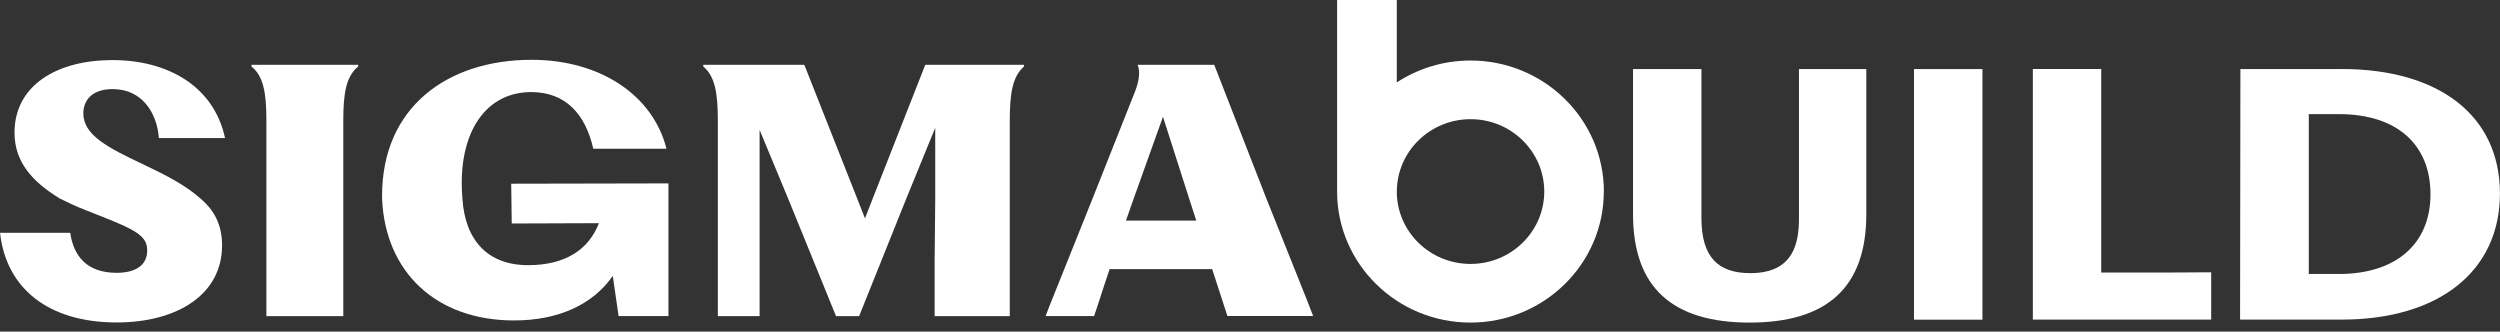
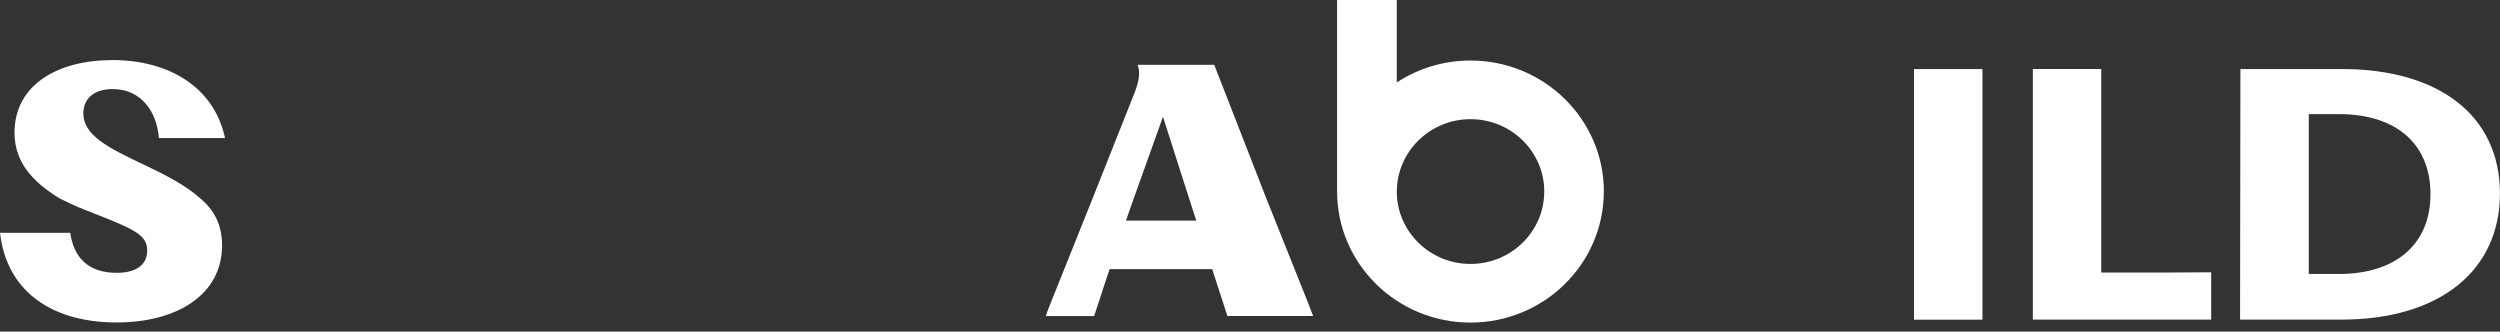
<svg xmlns="http://www.w3.org/2000/svg" width="196" height="26" viewBox="0 0 196 26" fill="none">
  <rect x="0" y="0" width="196" height="26" fill="#333333" stroke="none" />
  <g clip-path="url(#clip0_2_14)">
    <path d="M17.41 19.245C17.41 23.085 13.904 25.28 9.147 25.28C3.806 25.28 0.481 22.618 0.005 18.254H5.507C5.771 20.103 6.836 21.389 9.147 21.389C10.611 21.389 11.541 20.809 11.541 19.636C11.541 18.356 10.45 17.939 6.65 16.45C5.884 16.151 5.285 15.856 4.674 15.556C2.508 14.23 1.138 12.681 1.138 10.405C1.138 6.671 4.488 4.71 8.816 4.71C13.144 4.71 16.764 6.747 17.643 10.826H12.457C12.301 8.789 11.102 7.011 8.894 6.986C7.379 6.96 6.557 7.712 6.531 8.865C6.531 10.588 8.392 11.553 11.34 12.94C13.072 13.758 14.597 14.56 15.704 15.556C16.821 16.496 17.41 17.644 17.41 19.245Z" fill="white" />
-     <path d="M52.406 14.378V24.782H48.497L48.042 21.627C46.506 23.848 43.818 25.123 40.307 25.123C34.174 25.123 30.187 21.312 29.955 15.556C29.955 15.485 29.955 15.414 29.955 15.343C29.955 8.398 35.084 4.689 41.677 4.689C47.044 4.689 51.191 7.453 52.251 11.66H46.511C45.901 8.942 44.335 7.219 41.646 7.219C38.269 7.219 36.201 10.039 36.201 14.347C36.201 14.769 36.222 15.17 36.253 15.556C36.454 18.838 38.238 20.789 41.403 20.789C44.33 20.789 46.16 19.56 46.956 17.497L40.12 17.522L40.095 15.556L40.079 14.403L52.411 14.378H52.406Z" fill="white" />
-     <path d="M28.083 5.08V5.213C27.152 5.969 26.914 7.25 26.914 9.444V24.787H20.885V15.561V9.444C20.885 7.25 20.647 5.969 19.716 5.213V5.08H28.088H28.083Z" fill="white" />
-     <path d="M80.282 5.08V5.213C79.408 5.969 79.165 7.25 79.165 9.444V24.787H73.276V20.428L73.322 15.561V10.019L71.057 15.561L67.355 24.787H65.545L61.786 15.561L59.552 10.181V24.787H56.279V9.444C56.279 7.25 56.041 5.969 55.136 5.213V5.08H63.058L67.2 15.556L67.815 17.121L68.425 15.556L72.541 5.08H80.277H80.282Z" fill="white" />
    <path d="M88.276 17.294L88.886 15.556L91.177 9.155L93.225 15.556L93.788 17.294H88.271H88.276ZM101.948 22.227L99.28 15.556L95.195 5.08H89.192C89.429 5.68 89.269 6.437 88.98 7.194L85.66 15.556L83.069 22.018C82.775 22.75 82.242 24.056 81.978 24.782H85.779C85.991 24.127 86.363 23.035 86.627 22.196L86.994 21.099H95.034L95.407 22.247L96.229 24.777H102.951C102.687 24.051 102.232 22.948 101.943 22.222" fill="white" />
    <path d="M125.739 15.018C125.739 20.682 121.049 25.29 115.283 25.29C109.518 25.29 104.828 20.682 104.828 15.018V0H109.508V6.462C111.162 5.38 113.153 4.745 115.289 4.745C121.054 4.745 125.744 9.353 125.744 15.018M109.508 15.018C109.508 18.147 112.098 20.692 115.289 20.692C118.479 20.692 121.07 18.147 121.07 15.018C121.07 11.888 118.479 9.343 115.294 9.343C112.109 9.343 109.513 11.888 109.513 15.018" fill="white" />
-     <path d="M141.039 5.416V17.09C141.039 19.016 140.646 21.414 137.228 21.414C134.648 21.414 133.392 20.108 133.392 17.09V5.416H128.03V16.791C128.03 22.537 131.106 25.29 137.172 25.29C143.237 25.29 146.319 22.537 146.319 16.791V5.416H141.039Z" fill="white" />
    <path d="M155.425 5.416H150.057V25.062H155.425V5.416Z" fill="white" />
    <path d="M167.105 21.368H164.737V5.411H159.375V25.057H173.357V21.348C171.196 21.368 169.117 21.368 167.105 21.368Z" fill="white" />
    <path d="M183.378 21.475H181.01V8.947H183.378C187.871 8.947 190.55 11.294 190.55 15.226C190.55 19.158 187.804 21.48 183.378 21.48M183.6 5.416H175.648L175.622 25.057H183.575C191.222 25.057 195.995 21.251 195.995 15.17C195.995 9.089 191.243 5.411 183.595 5.411" fill="white" />
  </g>
  <defs>
    <clipPath id="clip0_2_14">
      <rect width="196" height="25.29" fill="white" />
    </clipPath>
  </defs>
</svg>